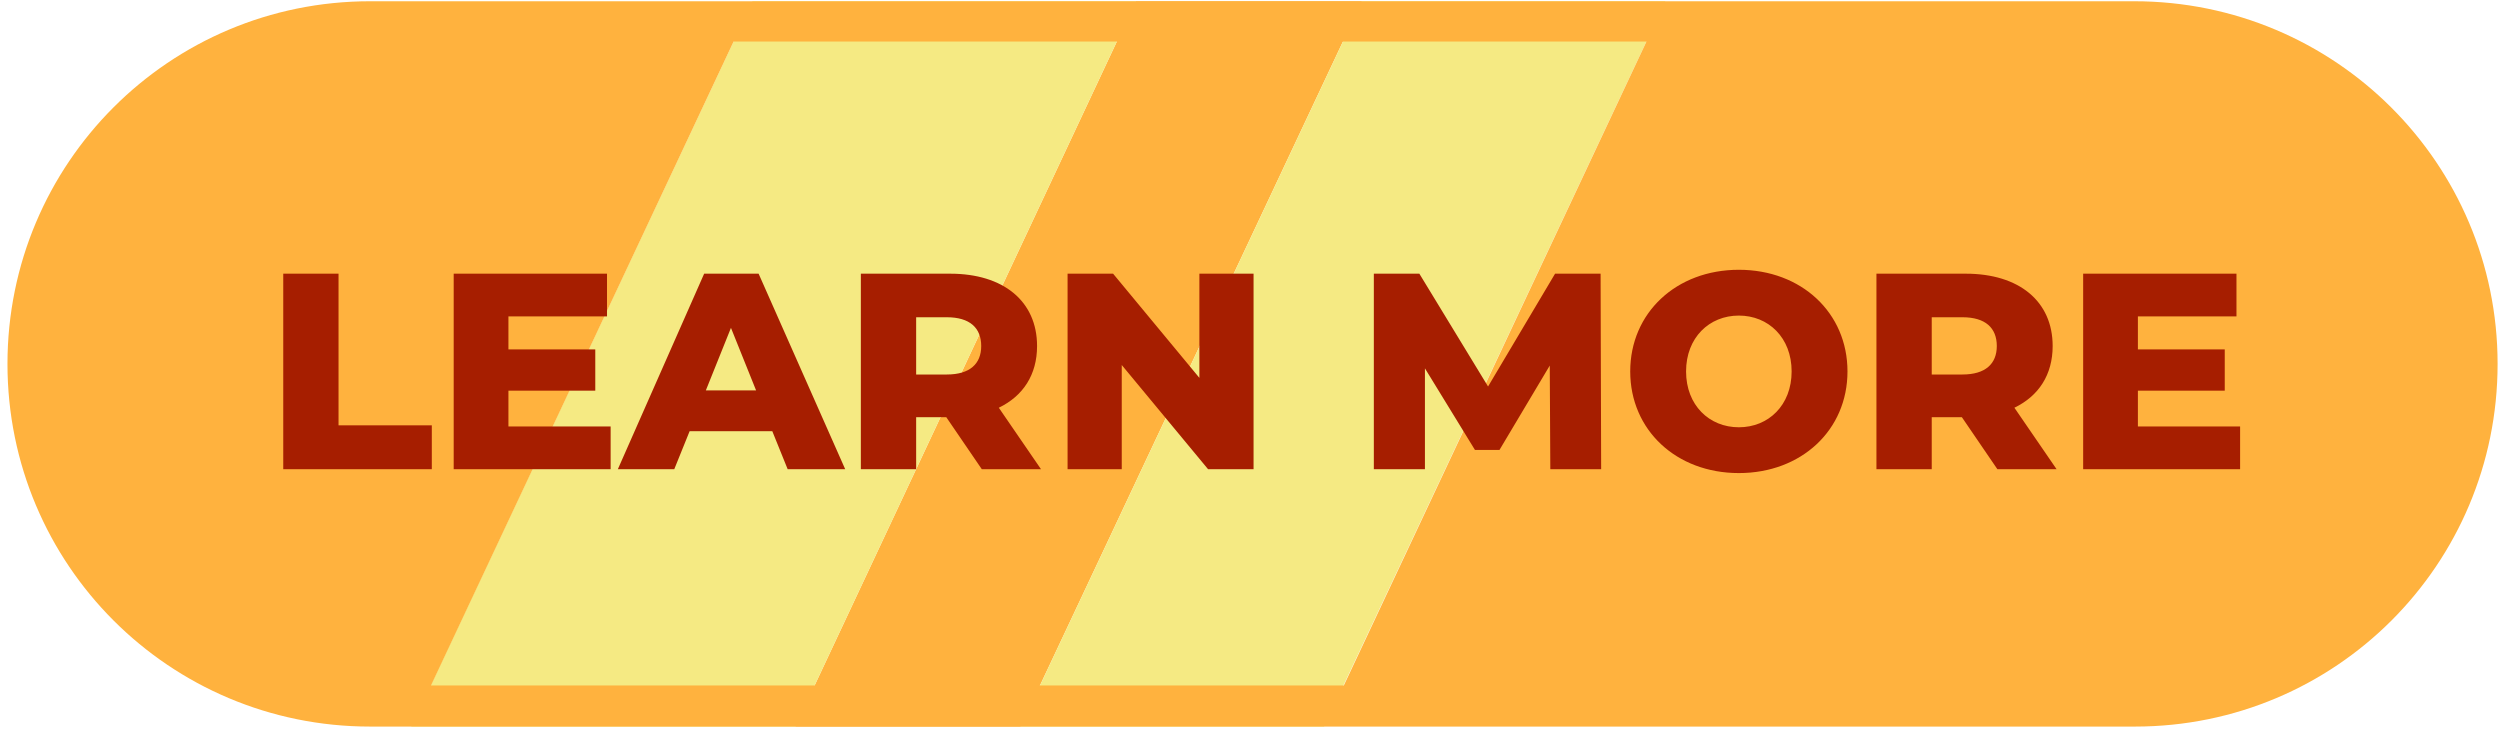
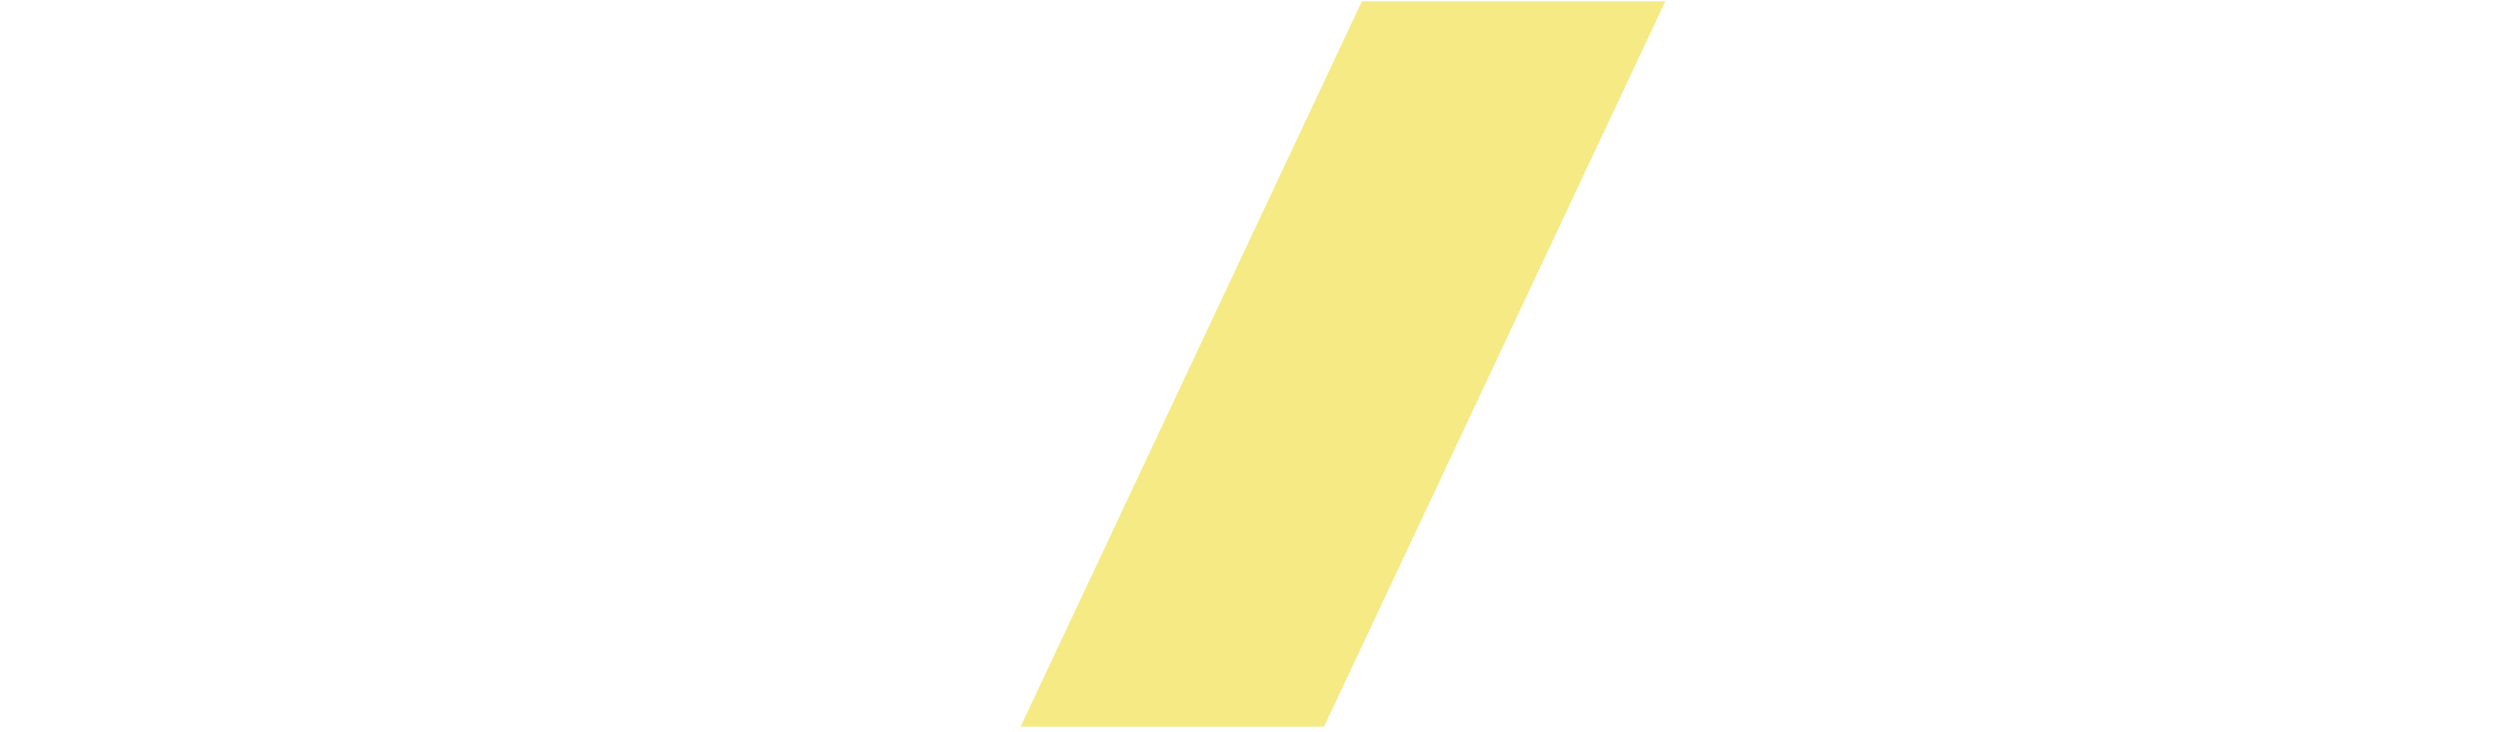
<svg xmlns="http://www.w3.org/2000/svg" width="304" height="89" viewBox="0 0 304 89" fill="none">
-   <path d="M138.108 0.152L96.708 88.352H124.108L165.608 0.152H138.108Z" fill="#FFB23E" />
-   <path d="M91.508 0.152L50.008 88.352H96.708L138.108 0.152H91.508Z" fill="#F5EA83" />
-   <path d="M165.608 0.152L124.108 88.352H161.008L202.508 0.152H165.608Z" fill="#F5EA83" />
-   <path d="M259.508 0.152H209.408H202.508H91.508H78.808H45.008C20.608 0.152 0.908 19.852 0.908 44.252C0.908 68.652 20.608 88.352 45.008 88.352H50.008H161.008H175.608H259.608C284.008 88.352 303.708 68.652 303.708 44.252C303.708 19.852 283.908 0.152 259.508 0.152ZM52.408 83.352L89.208 5.052H200.208L163.408 83.352H52.408Z" fill="#FFB23E" />
-   <path d="M34.443 57.051V33.28H41.166V51.719H52.508V57.051H34.443ZM61.825 51.855H74.253V57.051H55.169V33.28H73.812V38.476H61.825V42.483H72.386V47.509H61.825V51.855ZM95.778 57.051L93.911 52.432H83.859L81.992 57.051H75.132L85.625 33.28H92.247L102.774 57.051H95.778ZM85.829 47.475H91.941L88.885 39.868L85.829 47.475ZM119.384 57.051L115.071 50.735H111.404V57.051H104.68V33.28H115.546C122.032 33.28 126.107 36.642 126.107 42.075C126.107 45.573 124.41 48.154 121.455 49.58L126.583 57.051H119.384ZM119.316 42.075C119.316 39.868 117.924 38.578 115.139 38.578H111.404V45.539H115.139C117.924 45.539 119.316 44.249 119.316 42.075ZM145.845 33.28H152.433V57.051H146.898L136.405 44.385V57.051H129.817V33.28H135.352L145.845 45.947V33.28ZM194.7 57.051H188.519L188.451 44.452L182.339 54.708H179.351L173.272 44.792V57.051H167.058V33.28H172.593L180.947 46.999L189.097 33.28H194.632L194.7 57.051ZM211.444 57.526C203.838 57.526 198.235 52.297 198.235 45.166C198.235 38.034 203.838 32.805 211.444 32.805C219.051 32.805 224.654 38.034 224.654 45.166C224.654 52.297 219.051 57.526 211.444 57.526ZM211.444 51.957C215.044 51.957 217.862 49.274 217.862 45.166C217.862 41.057 215.044 38.374 211.444 38.374C207.845 38.374 205.026 41.057 205.026 45.166C205.026 49.274 207.845 51.957 211.444 51.957ZM242.879 57.051L238.567 50.735H234.899V57.051H228.175V33.28H239.042C245.528 33.28 249.603 36.642 249.603 42.075C249.603 45.573 247.905 48.154 244.951 49.58L250.078 57.051H242.879ZM242.811 42.075C242.811 39.868 241.419 38.578 238.635 38.578H234.899V45.539H238.635C241.419 45.539 242.811 44.249 242.811 42.075ZM259.968 51.855H272.397V57.051H253.312V33.28H271.955V38.476H259.968V42.483H270.529V47.509H259.968V51.855Z" fill="#A61E00" />
+   <path d="M165.608 0.152L124.108 88.352H161.008L202.508 0.152H165.608" fill="#F5EA83" />
</svg>